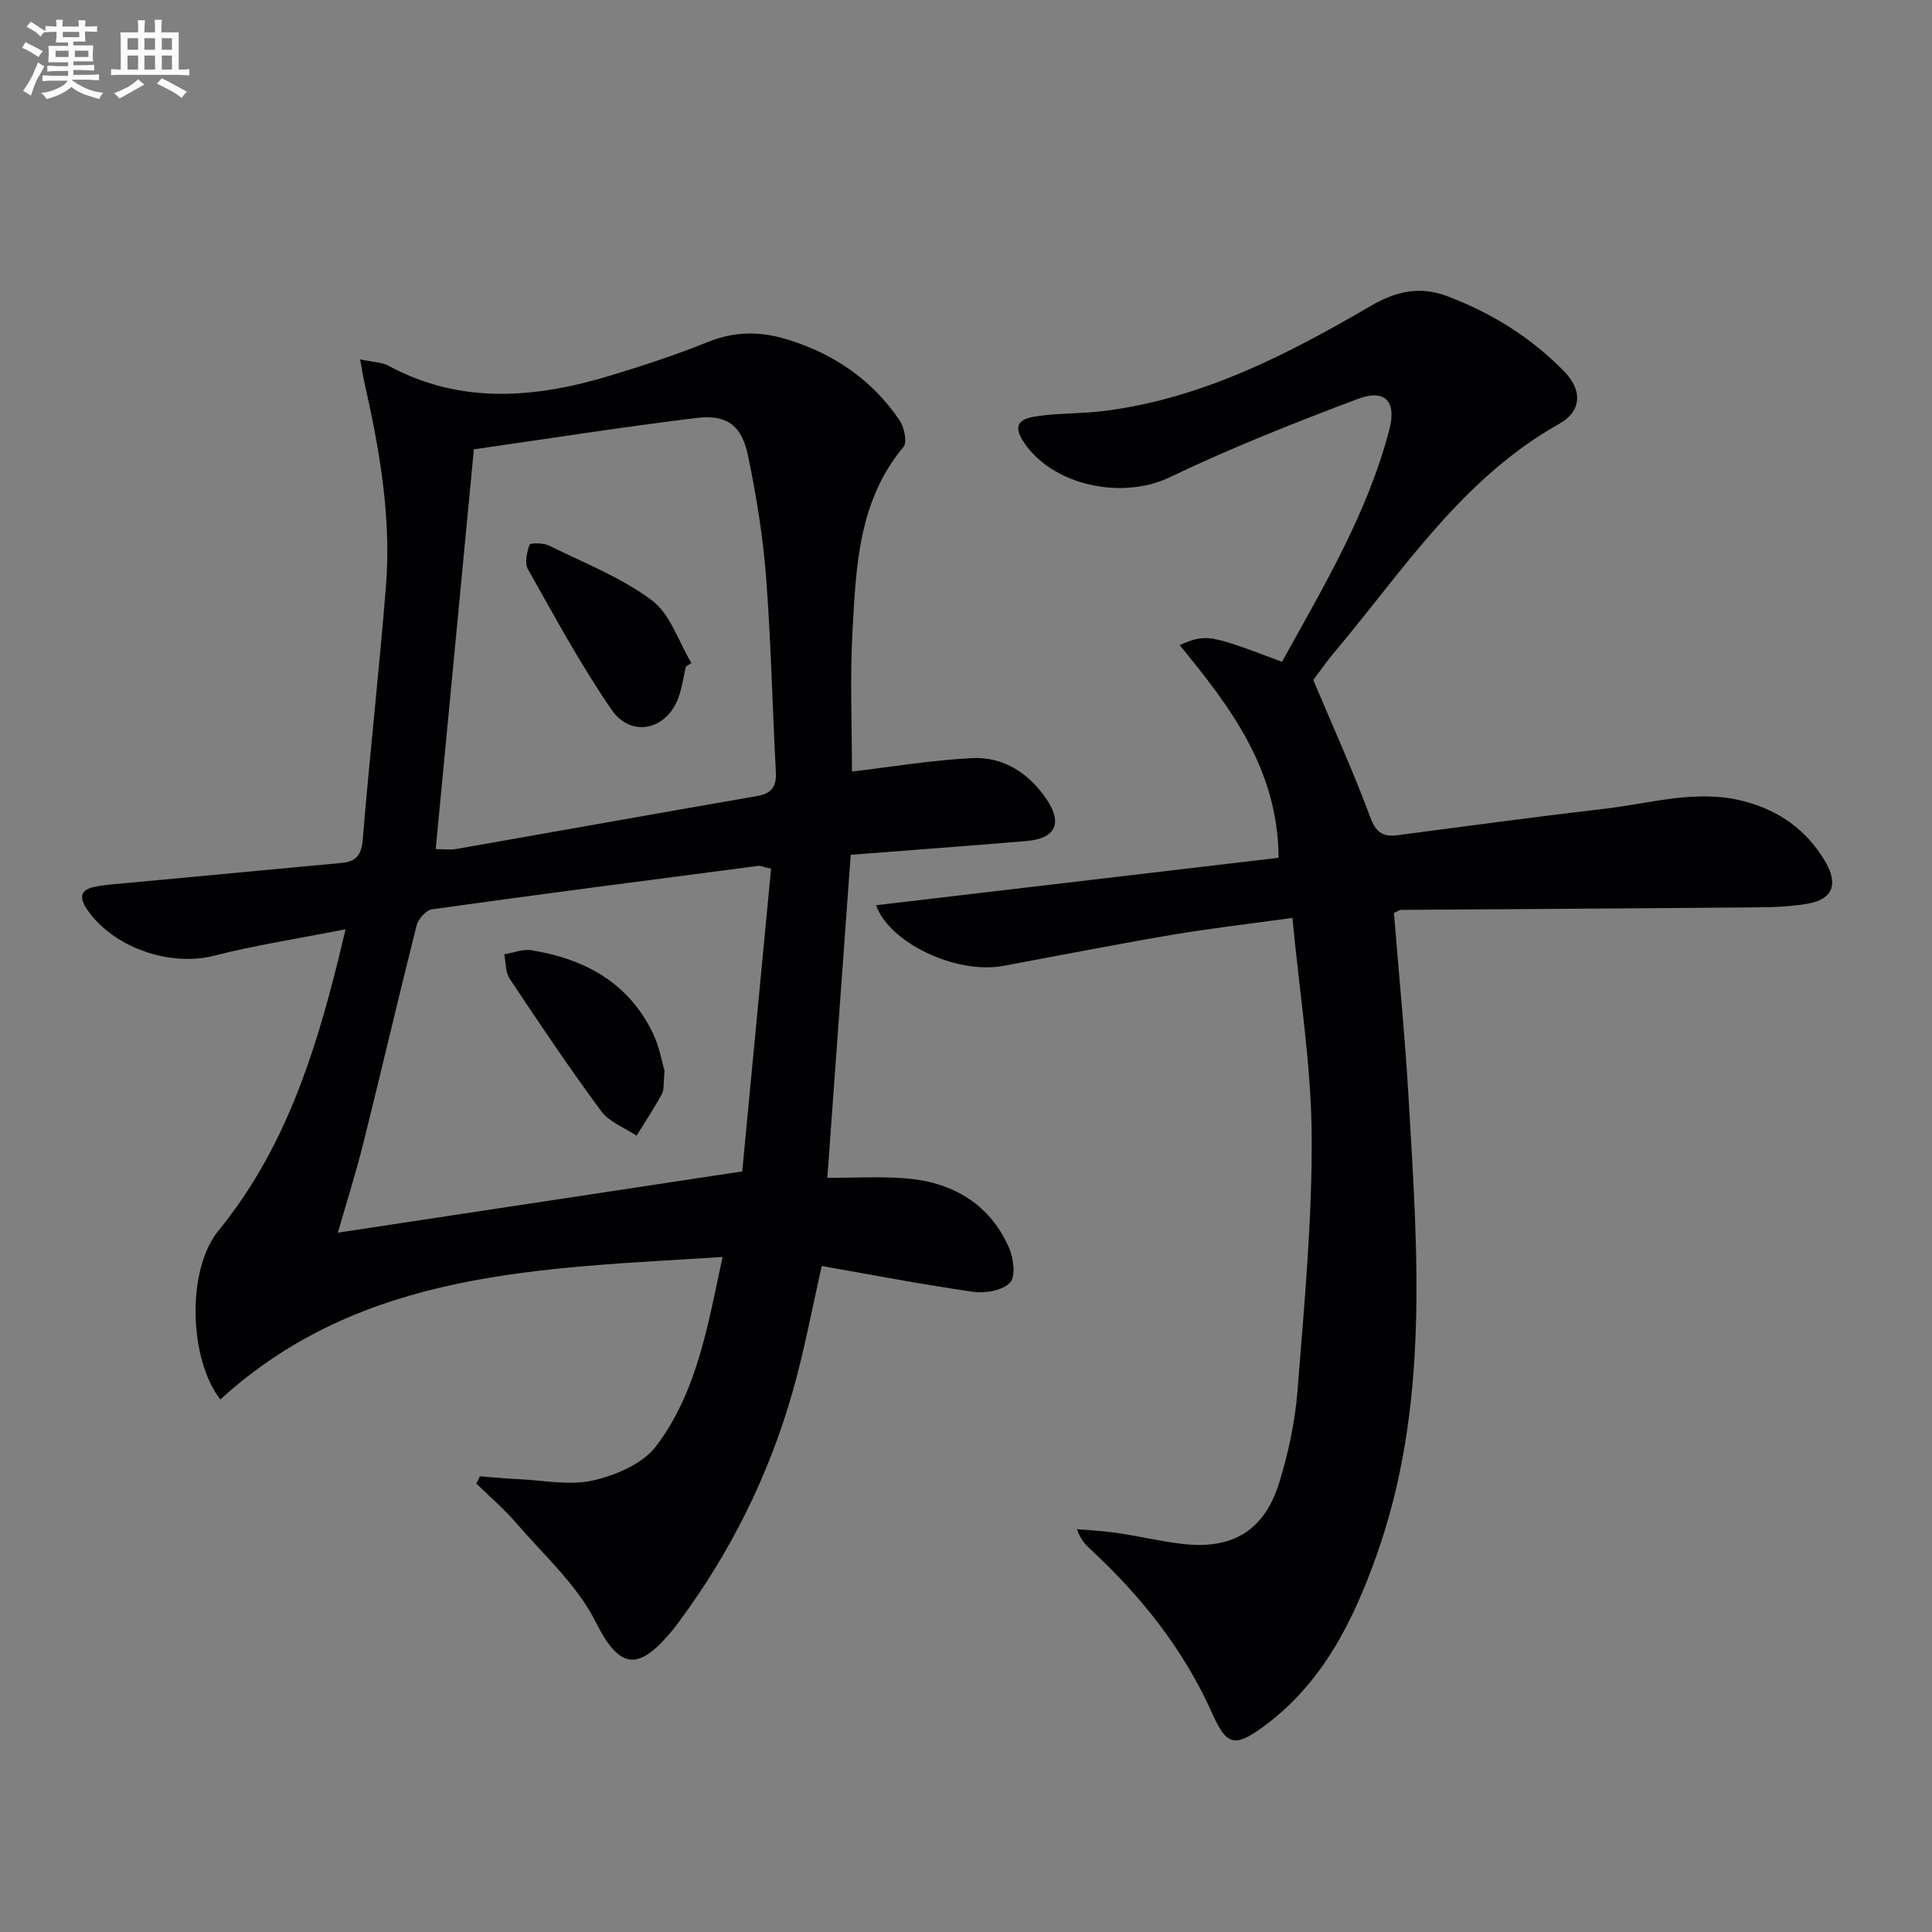
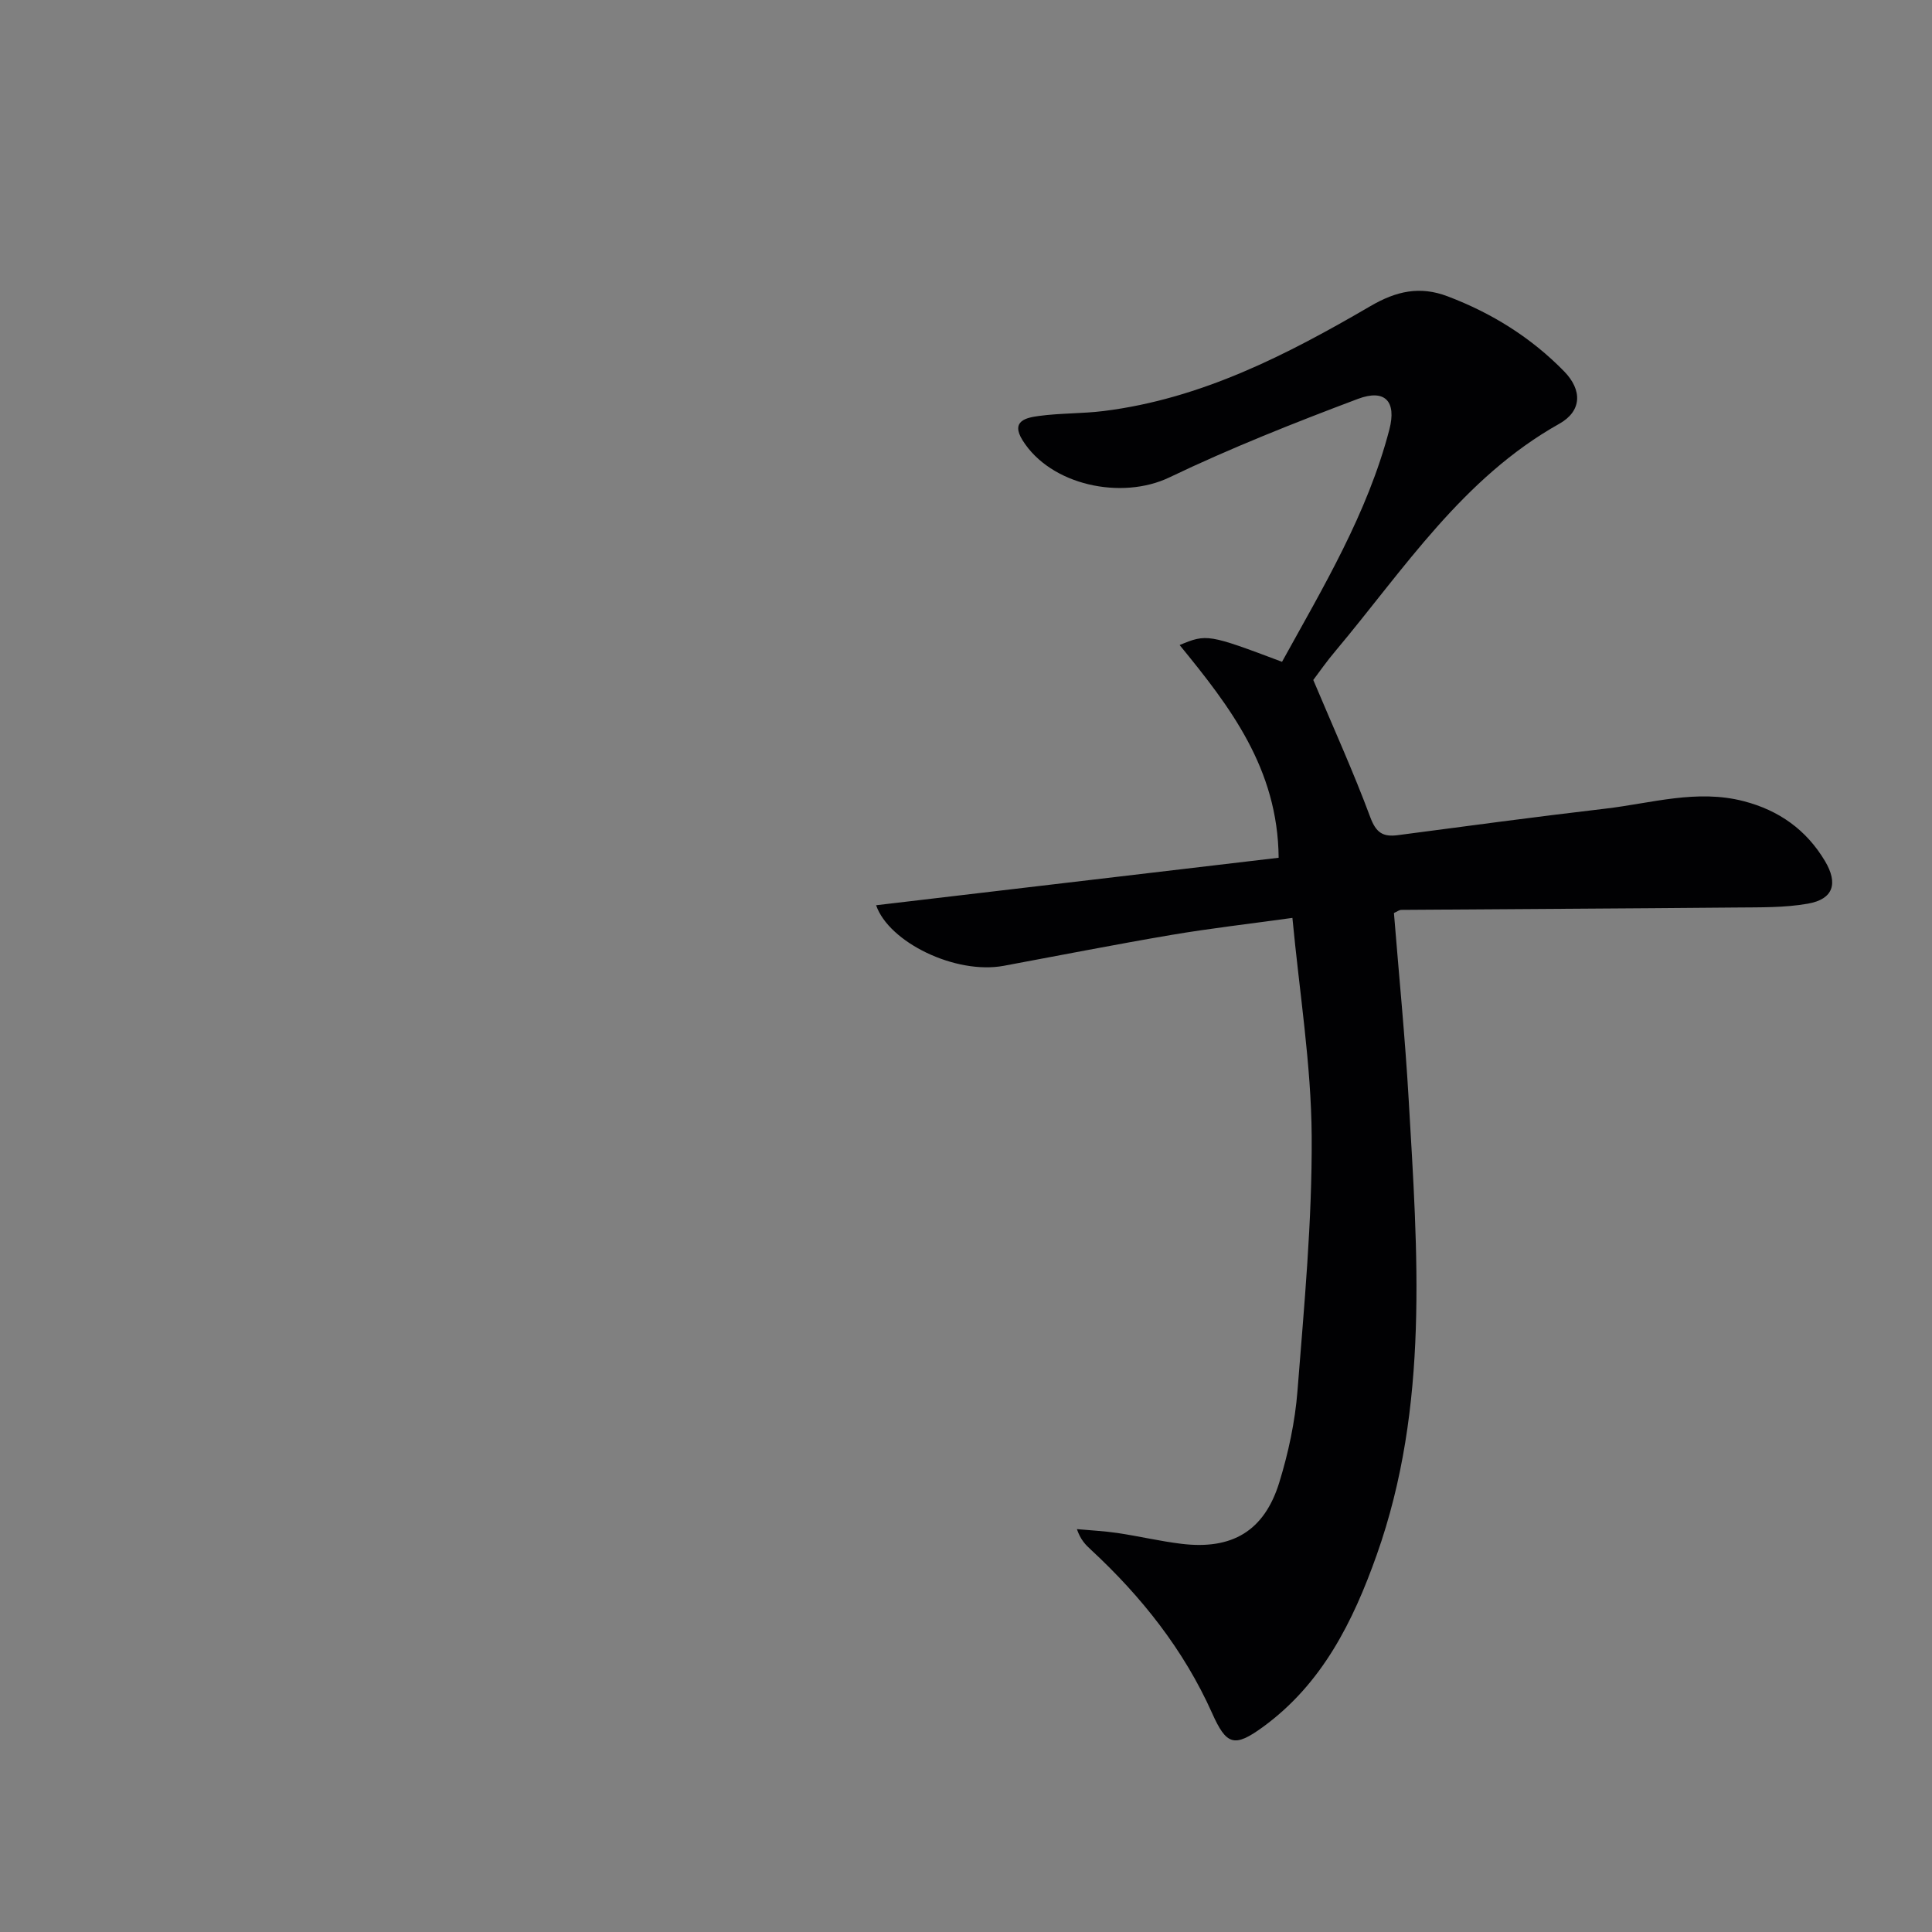
<svg xmlns="http://www.w3.org/2000/svg" enable-background="new 0 0 400 400" viewBox="0 0 400 400">
  <rect x="0" y="0" width="400" height="400" fill="#808080" stroke="none" />
  <g fill="#010103">
-     <path d="m74.56 74.4c2.51.55 4.42.55 5.9 1.34 15.02 8.09 30.45 6.7 45.96 2 6.82-2.07 13.61-4.29 20.21-6.96 5.42-2.19 10.68-2.2 16.07-.59 9.72 2.9 17.75 8.34 23.49 16.74 1 1.46 1.7 4.6.88 5.58-9.35 11.17-9.83 24.76-10.57 38.16-.54 9.78-.11 19.62-.11 29.07 8.15-.96 16.44-2.35 24.77-2.78 6.55-.34 11.81 3.05 15.49 8.48 3.42 5.04 1.9 8.18-4.17 8.69-11.9 1-23.81 1.87-36.35 2.85-1.62 22.31-3.19 44.09-4.84 66.89 5.29 0 10.55-.3 15.77.06 9.8.69 17.59 5 21.77 14.22.99 2.18 1.52 6.03.32 7.36-1.49 1.65-5.12 2.3-7.62 1.95-10.48-1.49-20.89-3.51-31.39-5.35-2.04 8.9-3.64 17.67-6.08 26.2-4.94 17.25-12.83 33.13-23.56 47.56-.4.53-.79 1.07-1.21 1.58-6.95 8.41-10.85 8.56-15.99-1.7-3.83-7.63-10.7-13.77-16.41-20.41-2.51-2.93-5.49-5.46-8.26-8.18.24-.5.48-1 .72-1.51 2.69.21 5.38.48 8.07.6 5.14.23 10.51 1.37 15.36.26 4.72-1.08 10.3-3.45 13.06-7.1 8.49-11.22 10.71-25.01 13.76-39.16-37.4 2.39-74.49 2.58-103.99 29.5-6.45-8.35-7.06-26.75-.38-34.95 13.45-16.49 19.78-35.88 24.77-55.98.42-1.69.82-3.38 1.55-6.43-9.8 1.94-18.62 3.28-27.21 5.48-9.2 2.35-21.02-1.7-26.37-9.67-1.73-2.59-1.16-4.05 1.71-4.61 2.27-.44 4.6-.59 6.9-.8 14.72-1.38 29.44-2.75 44.15-4.13 2.87-.27 4.09-1.51 4.36-4.72 1.44-17.55 3.42-35.05 4.82-52.6 1.14-14.4-1.37-28.5-4.54-42.49-.24-1.08-.4-2.22-.81-4.45zm23.55 18.63c-2.67 27.99-5.28 55.35-7.9 82.77 1.68 0 3.02.19 4.29-.03 20.76-3.64 41.5-7.36 62.26-10.96 3.1-.54 4.03-2.05 3.87-5.06-.72-13.44-.99-26.92-2.03-40.34-.65-8.4-2.01-16.8-3.73-25.06-1.32-6.33-4.38-8.58-10.74-7.81-15.46 1.89-30.85 4.32-46.02 6.49zm61.53 86.83c-1.72-.39-2.2-.64-2.65-.59-22.53 2.94-45.06 5.85-67.57 8.99-1.23.17-2.85 2.06-3.19 3.43-3.77 14.93-7.25 29.94-10.98 44.89-1.58 6.33-3.56 12.56-5.3 18.63 27.75-4.2 55.05-8.34 83.72-12.68 1.94-20.35 3.96-41.55 5.97-62.67z" />
    <path d="m271.9 140.78c4.23 10.04 8.34 19.1 11.8 28.41 1.19 3.21 2.61 4.13 5.71 3.72 14.32-1.89 28.64-3.81 42.99-5.49 9.5-1.11 18.91-4.07 28.63-1.54 7.29 1.89 12.96 5.93 16.81 12.39 2.78 4.66 1.72 7.89-3.51 8.82-4.85.86-9.9.75-14.86.8-23.11.21-46.22.32-69.33.49-.45 0-.91.37-1.54.65 1.03 12.85 2.31 25.7 3.05 38.58 1.84 31.7 4.31 63.5-6.61 94.3-4.89 13.79-11.28 26.69-23.56 35.64-5.95 4.33-7.57 3.76-10.53-2.87-5.87-13.11-14.62-24.13-25.1-33.84-1.06-.98-2.11-1.99-2.89-4.25 2.8.26 5.62.39 8.4.8 4.43.66 8.8 1.7 13.24 2.24 10.49 1.28 17.16-2.65 20.26-12.7 1.89-6.14 3.27-12.58 3.77-18.97 1.38-17.56 3.05-35.17 2.94-52.75-.1-14.86-2.53-29.7-3.99-45.17-9.06 1.26-17.08 2.17-25.02 3.52-11.61 1.97-23.16 4.25-34.74 6.4-10.02 1.86-23.8-4.89-26.43-12.54 27.63-3.26 55.37-6.53 83.34-9.83-.16-18.51-10.13-31.35-20.5-44.04 5.6-2.34 5.95-2.27 21.2 3.47 8.53-15.46 17.69-30.7 22.22-48.08 1.53-5.86-.91-8.46-6.52-6.35-13.18 4.96-26.33 10.17-39.02 16.25-9.87 4.73-24.57 1.67-30.41-7.7-2.52-4.05.86-4.67 3.39-5.02 4.43-.6 8.96-.47 13.4-1.02 20.24-2.52 37.99-11.66 55.24-21.72 5.36-3.13 10.24-4.21 15.98-2.03 9.16 3.47 17.3 8.54 24.14 15.55 3.78 3.88 3.67 8.21-1.02 10.84-20 11.22-32.12 30.08-46.28 46.97-1.82 2.13-3.43 4.46-4.65 6.07z" />
-     <path d="m142.01 138c-.49 2.1-.79 4.26-1.49 6.28-2.37 6.82-9.81 8.61-13.9 2.66-6.39-9.28-11.77-19.27-17.32-29.1-.72-1.28-.2-3.5.34-5.08.12-.37 2.85-.38 4.01.19 7.23 3.57 14.94 6.58 21.31 11.34 3.83 2.86 5.53 8.56 8.19 12.99-.38.24-.76.48-1.14.72z" />
-     <path d="m137.59 221.7c-.26 2.54-.05 3.88-.56 4.82-1.6 2.95-3.47 5.75-5.24 8.61-2.48-1.66-5.64-2.81-7.31-5.07-6.6-8.93-12.8-18.16-18.95-27.41-.9-1.34-.78-3.36-1.13-5.07 1.88-.31 3.83-1.13 5.62-.84 11.06 1.78 20.15 6.72 25.19 17.25 1.33 2.79 1.85 5.95 2.38 7.71z" />
  </g>
-   <path d="m6.8 9.5c.6.3 1.3.7 2.1 1.1-.4.4-.7.8-.9 1.2-.7-.4-1.3-.8-1.8-1.1s-1.1-.6-1.6-.8c.2-.4.5-.8.7-1.2.4.2.8.5 1.5.8zm.9 6.9c-.3.6-.5 1.1-.7 1.7s-.4 1.1-.6 1.7c-.6-.4-1.1-.7-1.6-1 .7-1 1.2-1.8 1.5-2.4.3-.5.6-1.1.8-1.7.3-.6.5-1.2.8-1.8.3.3.8.6 1.3.8-.7 1.3-1.2 2.2-1.5 2.7zm.1-11c.4.3 1 .7 1.7 1.1-.5.2-.8.6-1.1 1.1-.5-.6-1-1-1.4-1.2s-.9-.6-1.5-.8c.2-.4.5-.7.9-1.1.5.3.9.6 1.4.9zm10.5 13.1c1 .4 2 .6 3.1.7-.4.4-.7.8-.8 1.3-.9-.2-1.9-.6-3-.9-1-.4-2-.9-2.8-1.6-.5.4-1.1.9-1.9 1.3s-1.9.9-3.3 1.2c-.1-.3-.5-.8-1.1-1.3 1 0 2.1-.3 3.2-.8 1.2-.5 1.9-1 2.3-1.7h-3.2c-.4 0-1 0-2 .1v-1.2c1 0 1.7.1 2 .1h3.3v-1h-2.3c-.2 0-.9 0-2 .1v-1.2c1.2 0 1.9.1 2 .1h2.3v-.8h-4.1c0-.7.1-1.2.1-1.6 0-.5 0-1.1-.1-1.8h4.1v-.7h-2.5c0-.6.1-1.1.1-1.6v-.6h-.5c-.4 0-1 0-1.8.1v-1.3c1.2 0 1.9.1 2.1.1h.2c0-.3 0-.8-.1-1.4h1.4c0 .6-.1 1-.1 1.4h3.4c0-.4 0-.8-.1-1.3h1.5c0 .4-.1.9-.1 1.3.7 0 1.5 0 2.5-.1v1.2c-1 0-1.8-.1-2.5-.1v.6c0 .3 0 .8.1 1.5h-2.5v.8h4.1c0 .8-.1 1.3-.1 1.8s0 1 .1 1.5h-4.1v.8h1.4c.8 0 1.8 0 2.9-.1v1.2c-1 0-1.9-.1-2.8-.1h-1.5v1h3.2c.3 0 1 0 2.1-.1v1.2c-1.1 0-1.8-.1-2.1-.1h-3.4l-.1.1c1.4 1 2.4 1.5 3.4 1.9zm-4.1-6.7v-1.3h-2.7v1.3zm2.2-4.1v-1.1h-3.4v1.1zm1.9 4.1v-1.3h-2.8v1.3z" fill="#fafbfc" />
-   <path d="m37 6.7v2.3 5.4c1 0 1.8 0 2.2-.1v1.3c-.6 0-1.5-.1-2.5-.1h-11.9c-.7 0-1.3 0-1.8.1v-1.3c.5 0 1.1.1 2 .1v-5.2c0-1 0-1.8-.1-2.5h3.7c0-1.3 0-2.1-.1-2.5h1.5c0 .4-.1 1.3-.1 2.5h2.2c0-1.2 0-2.1-.1-2.6h1.5c0 .4-.1 1.3-.1 2.6zm-12.3 13.7c-.3-.4-.7-.8-1.1-1.1 1.1-.4 2.1-.9 2.9-1.3.8-.5 1.5-1 2.1-1.6.4.4.9.8 1.3 1.1-2.5 1.4-4.2 2.4-5.2 2.9zm3.9-10.1v-2.4h-2.2v2.4zm0 4.1v-2.9h-2.2v2.9zm3.5-4.1v-2.4h-2.2v2.4zm0 4.1v-2.9h-2.2v2.9zm.4 2.9 1-1.1c.6.3 1.4.7 2.5 1.3s2 1.1 2.7 1.5c-.4.4-.8.8-1.1 1.3-.8-.8-2.5-1.7-5.1-3zm3.1-7v-2.4h-2.1v2.4zm0 4.1v-2.9h-2.1v2.9z" fill="#fafbfc" />
</svg>